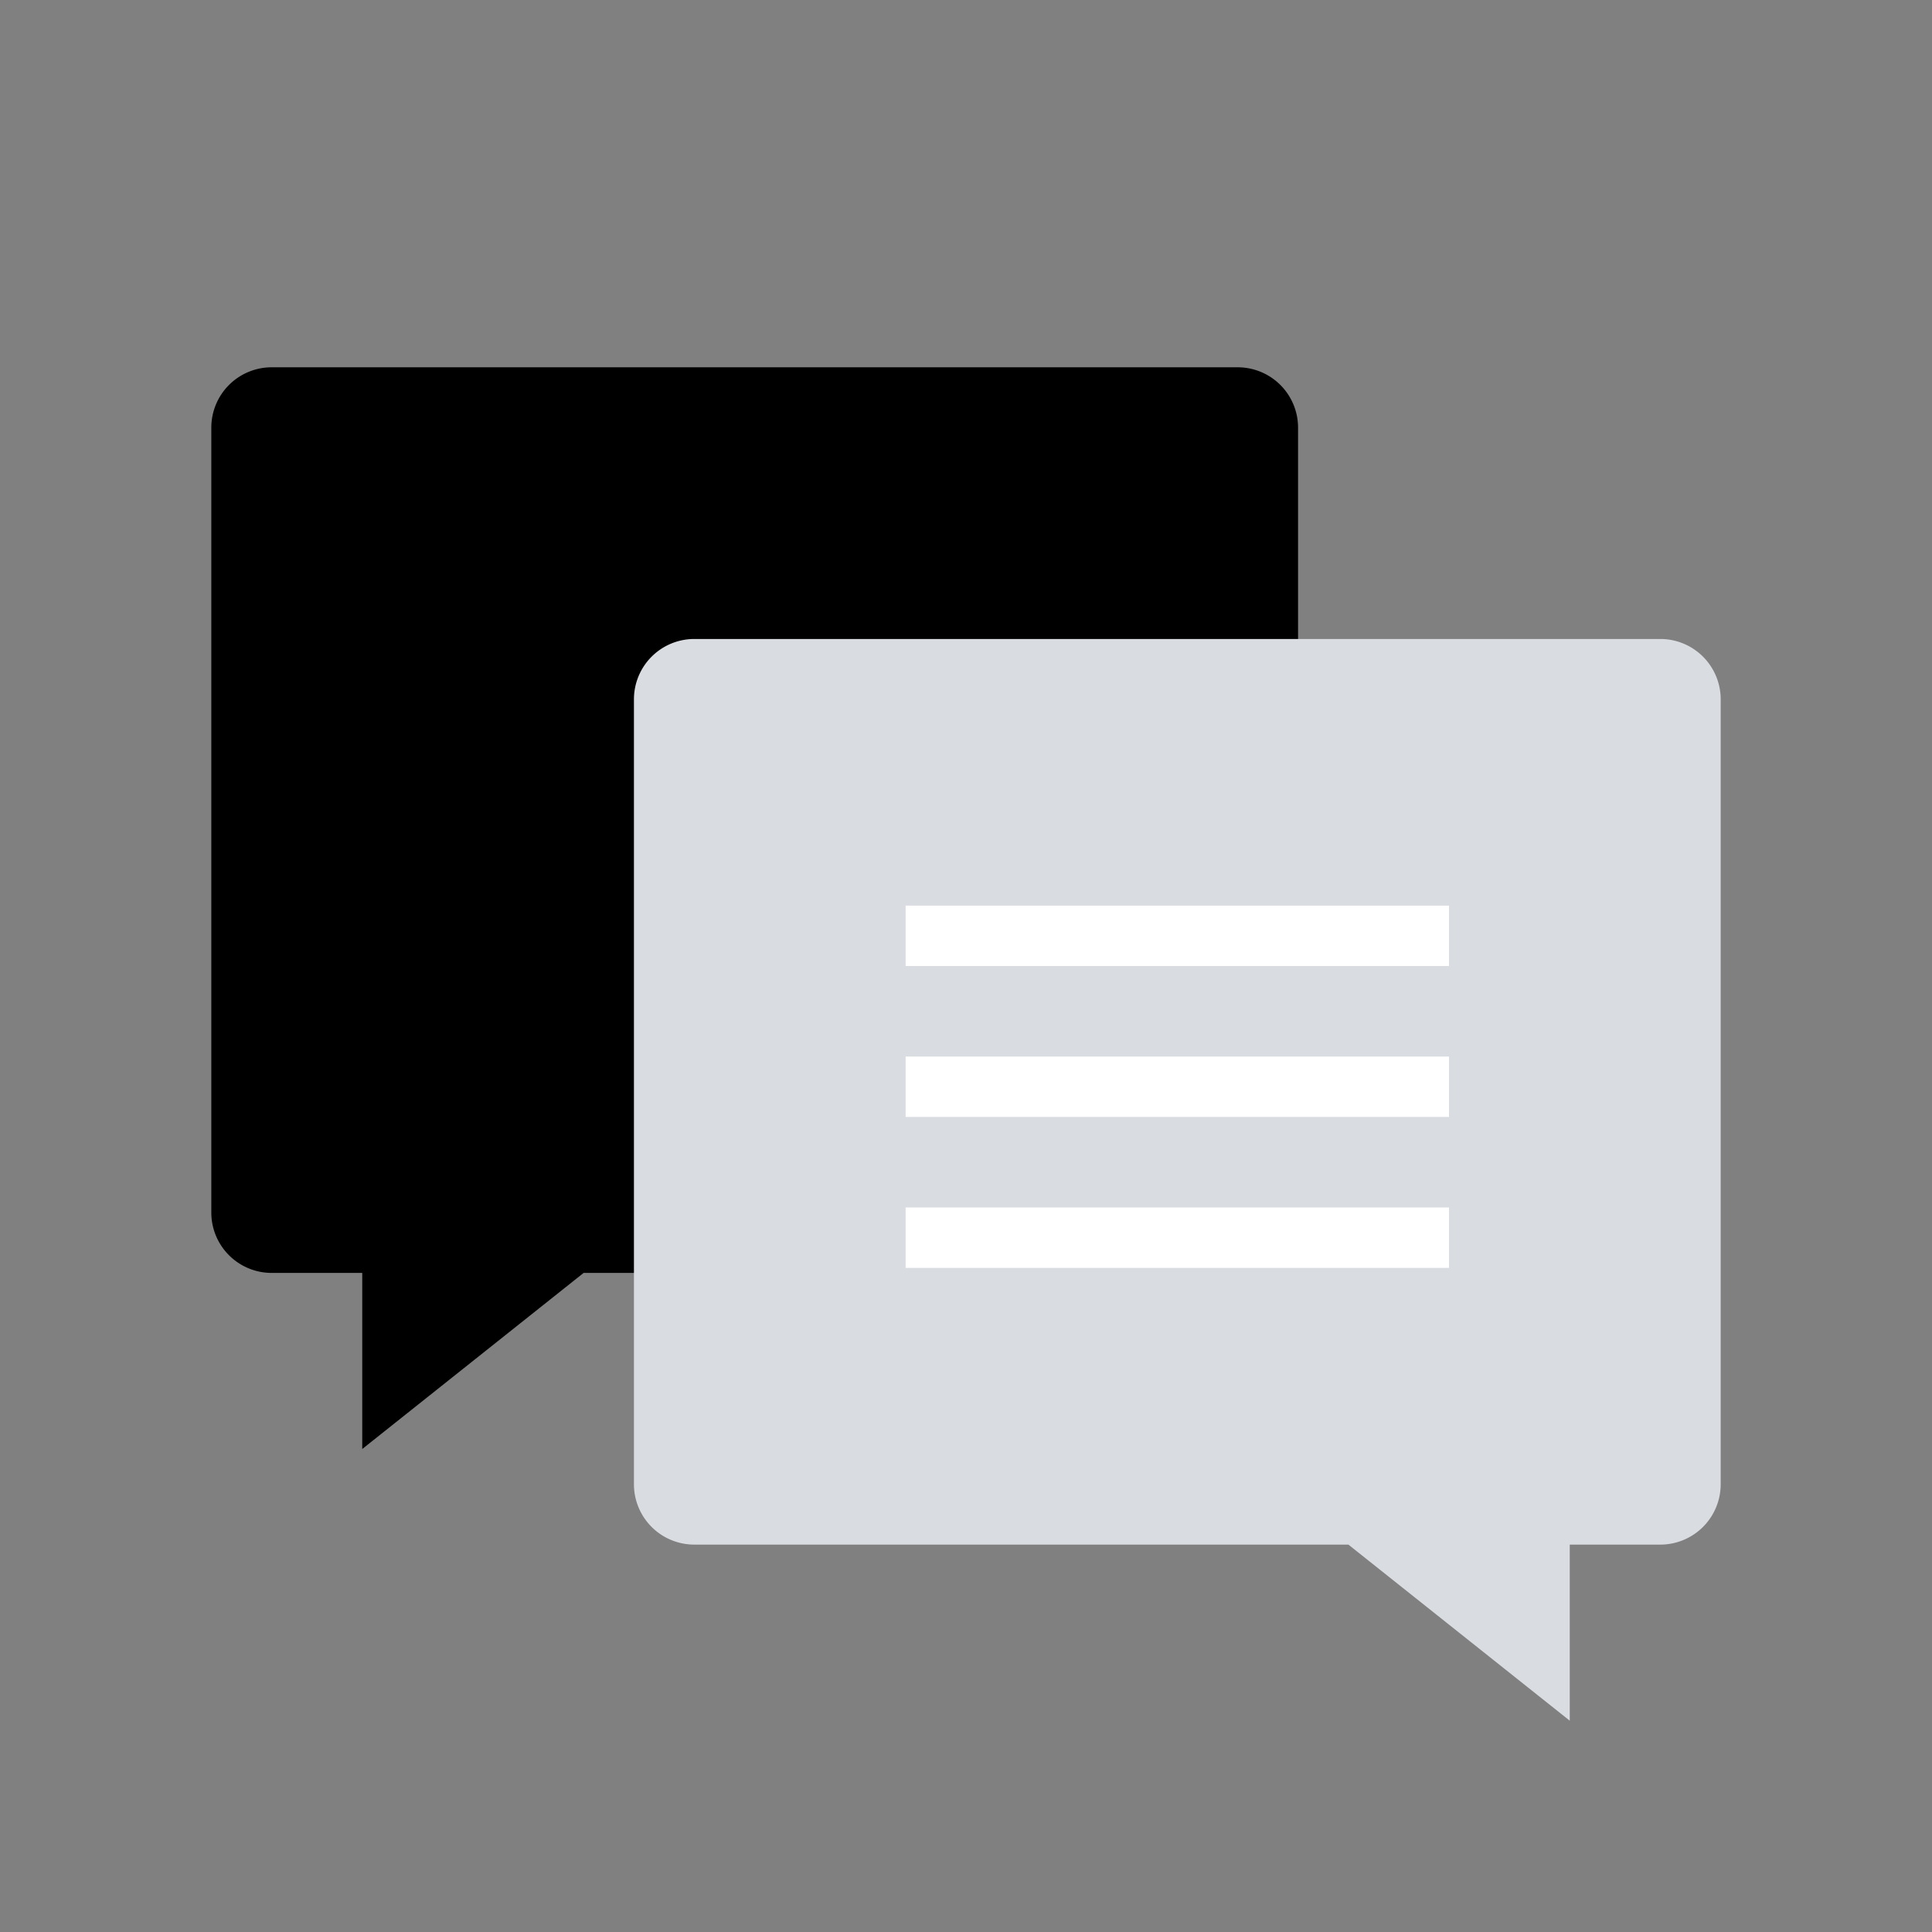
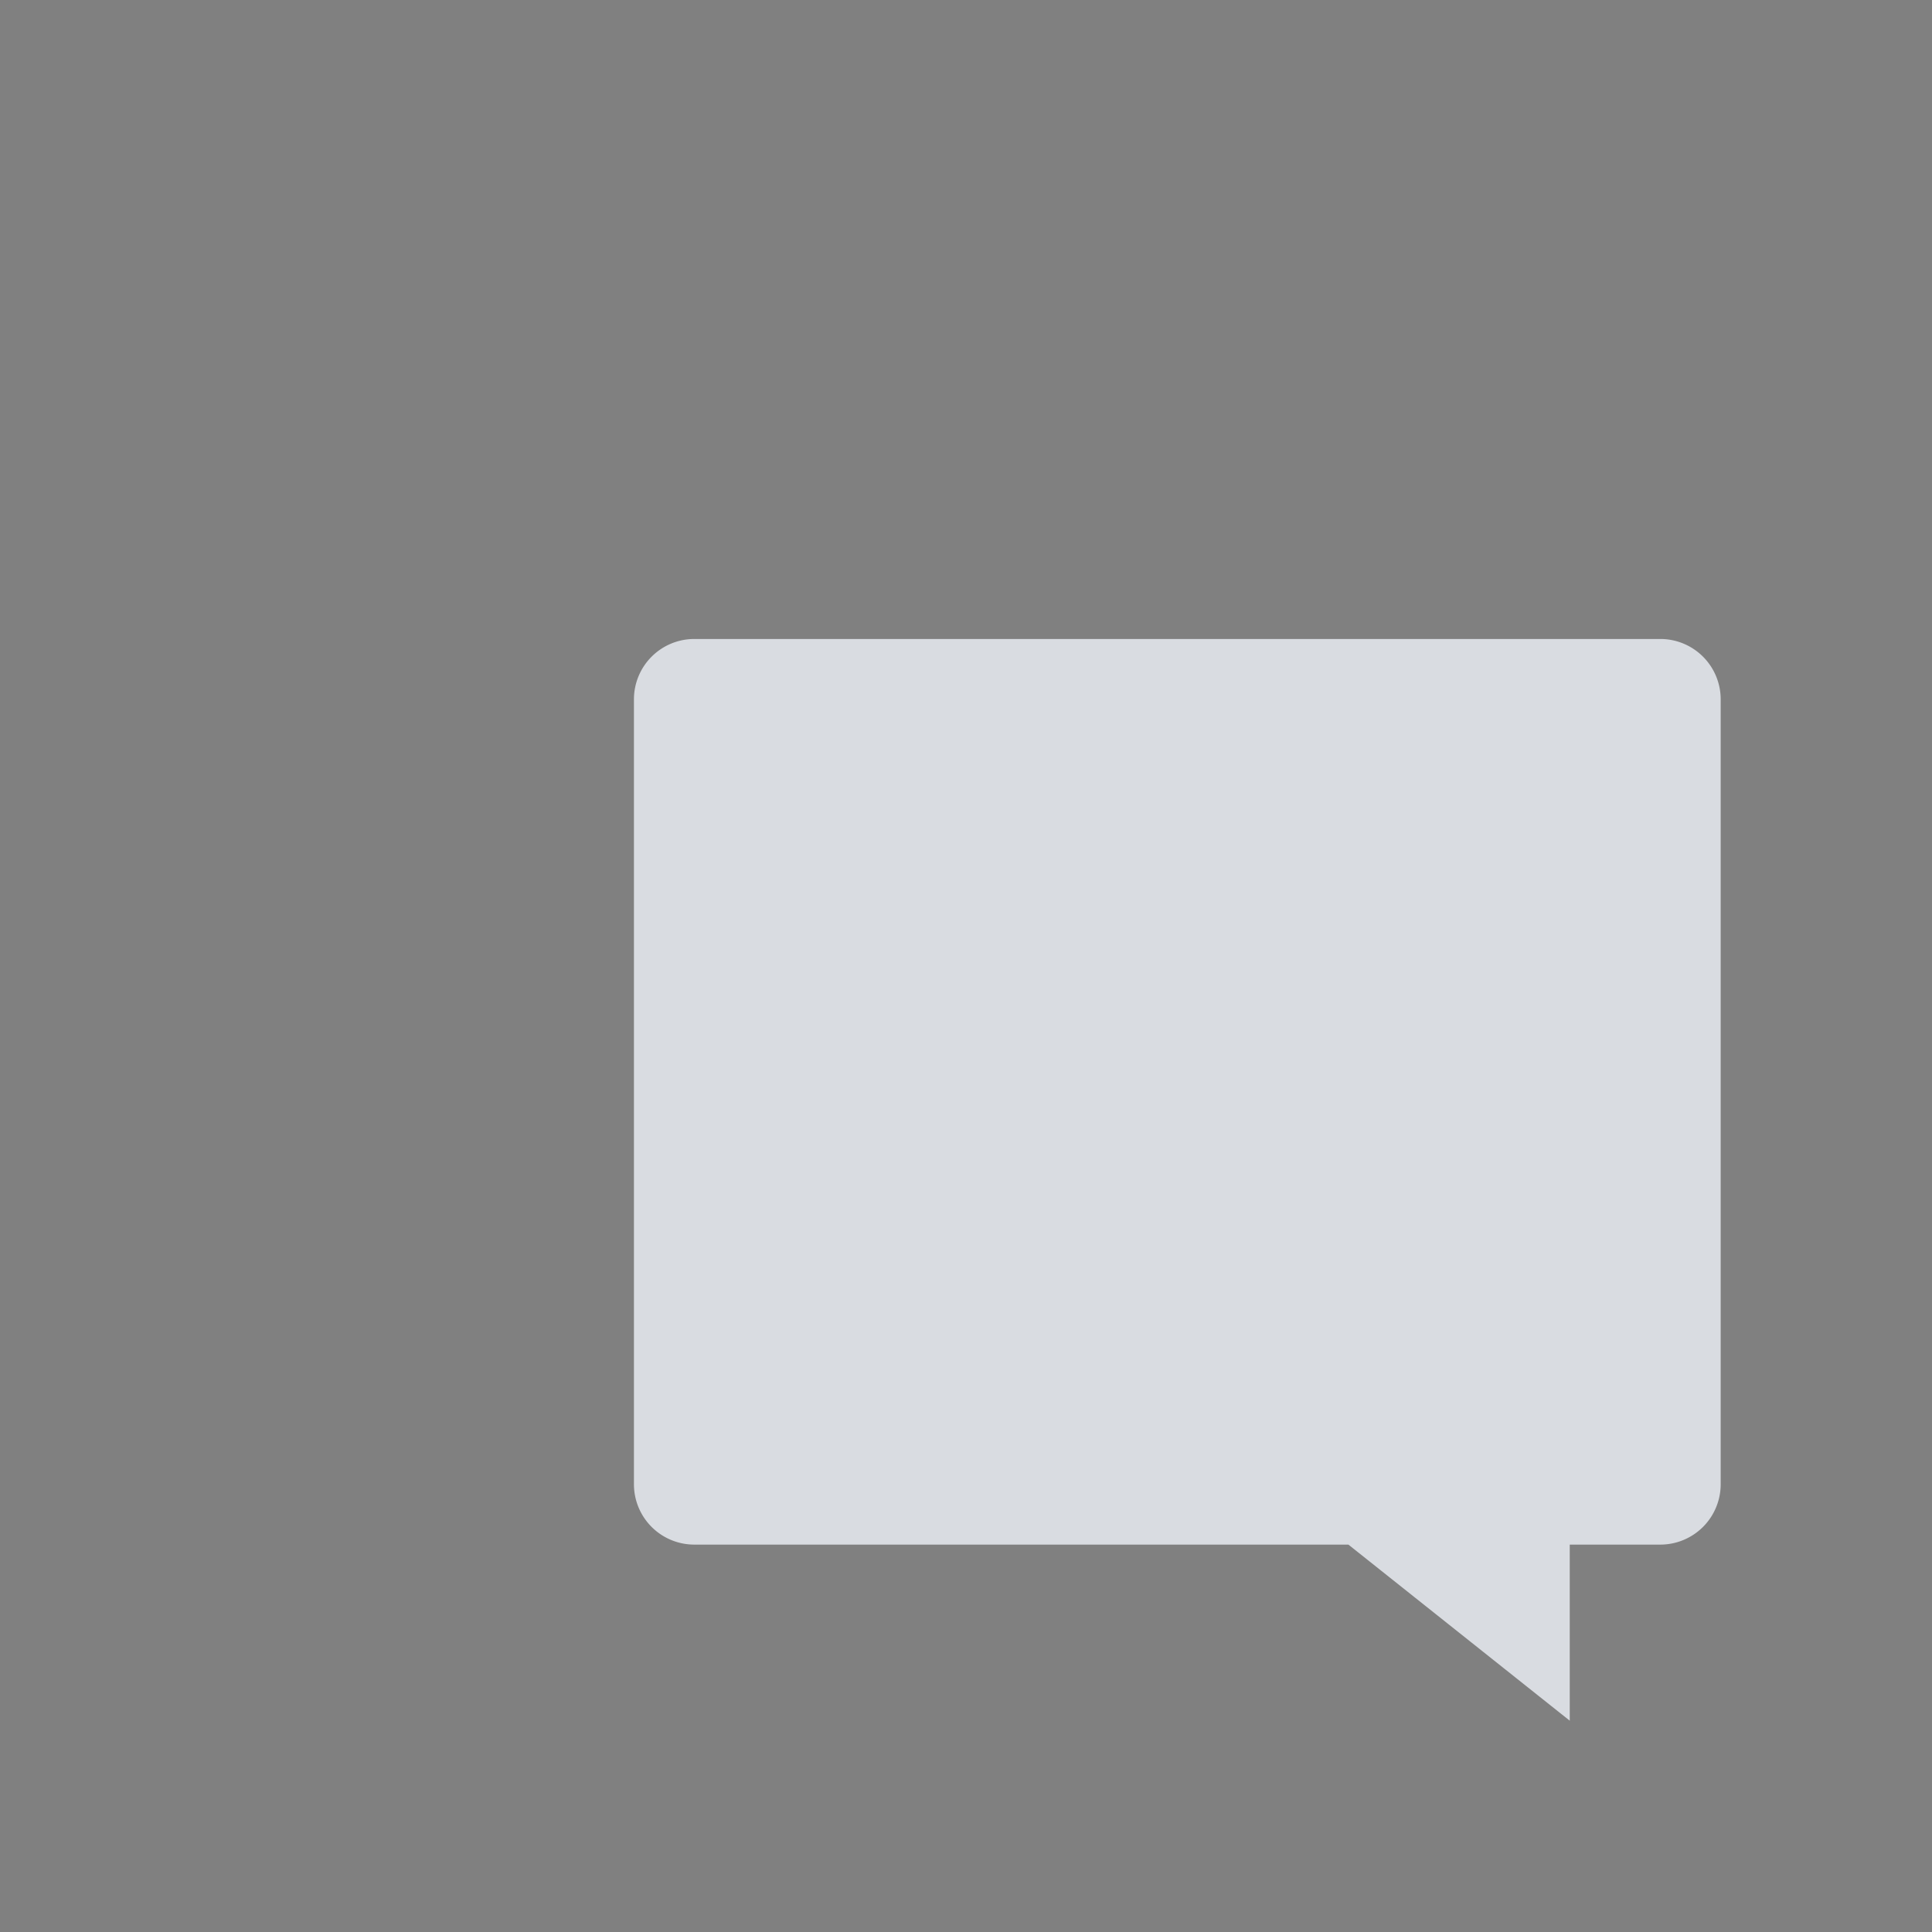
<svg xmlns="http://www.w3.org/2000/svg" viewBox="0 0 64 64" xml:space="preserve">
  <rect x="0" y="0" width="64" height="64" fill="#808080" stroke="none" />
-   <path d="M9 42.167h3V48l7.333-5.833H41a2 2 0 0 0 2-2v-26a2 2 0 0 0-2-2H9a2 2 0 0 0-2 2v26a2 2 0 0 0 2 2z" fill="#000000" class="fill-d9dce1" />
  <path d="M55 51.167h-3V57l-7.333-5.833H23a2 2 0 0 1-2-2v-26a2 2 0 0 1 2-2h32a2 2 0 0 1 2 2v26a2 2 0 0 1-2 2z" fill="#d9dce1" class="fill-56aaff" />
-   <path fill="none" stroke="#ffffff" stroke-linecap="square" stroke-miterlimit="10" stroke-width="2" d="M31 31h16M31 36h16M31 41h16" class="stroke-ffffff" />
</svg>